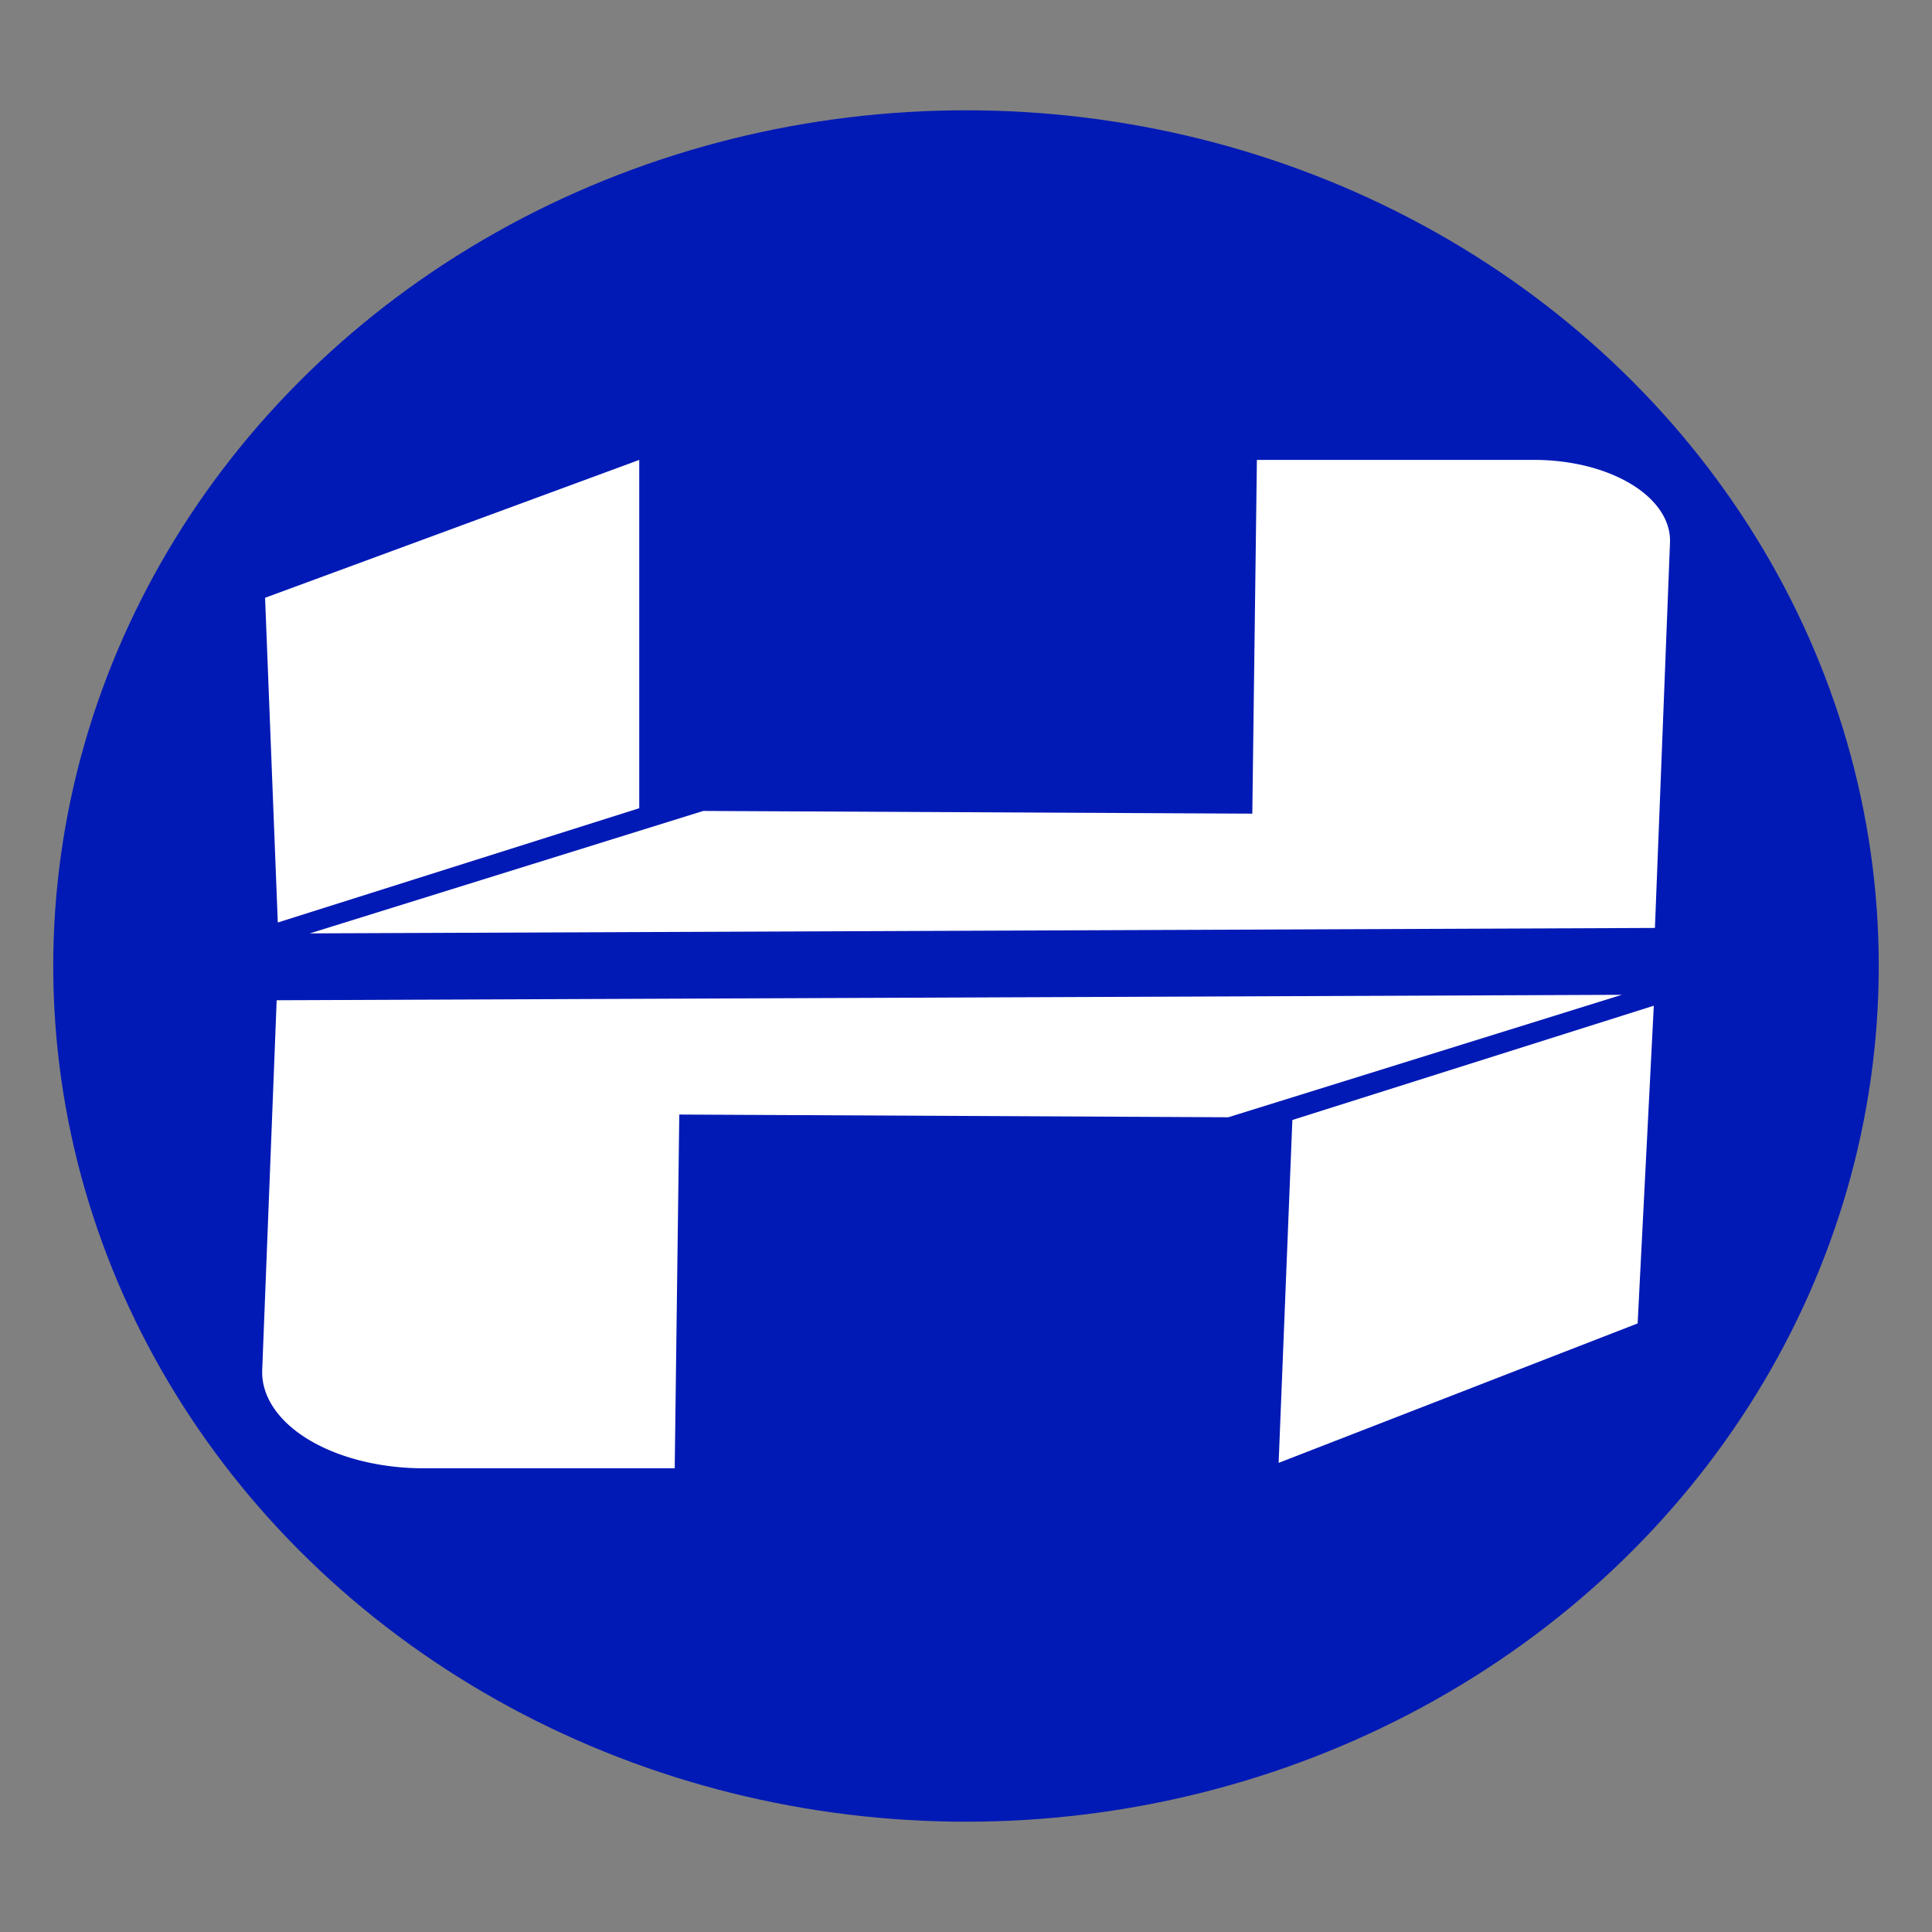
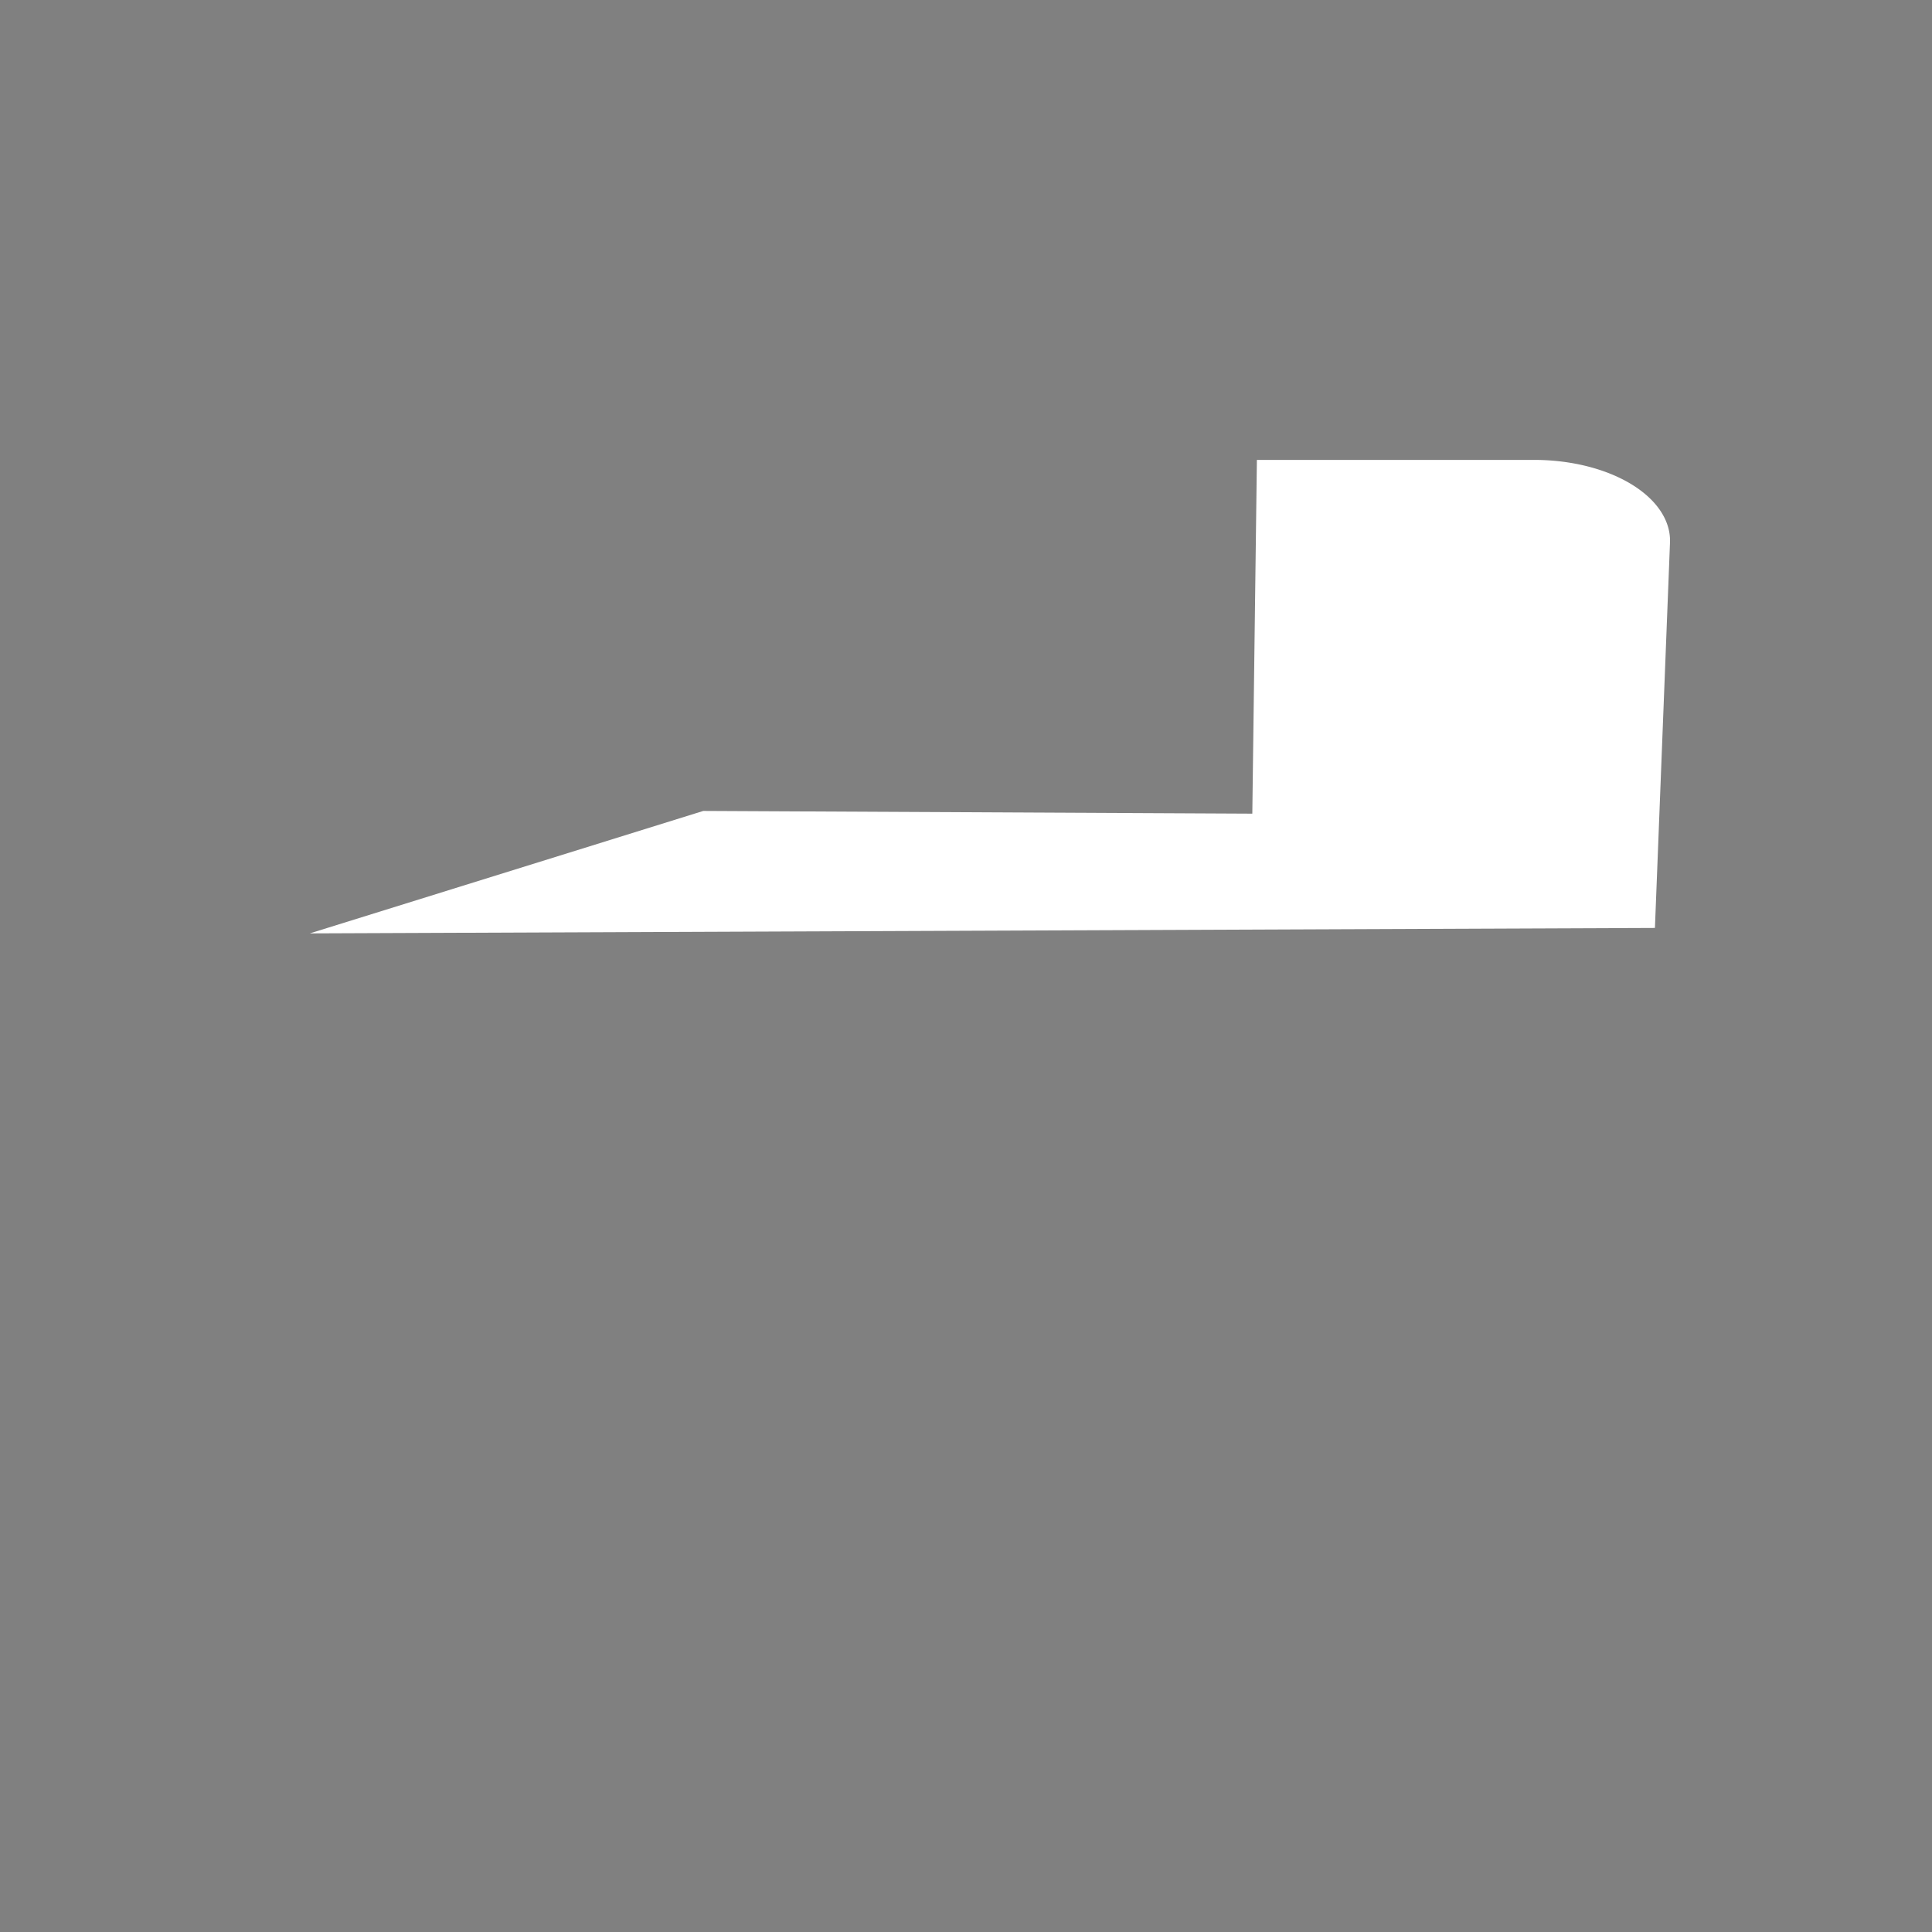
<svg xmlns="http://www.w3.org/2000/svg" xmlns:ns1="http://www.inkscape.org/namespaces/inkscape" xmlns:ns2="http://sodipodi.sourceforge.net/DTD/sodipodi-0.dtd" width="192" height="192" viewBox="0 0 50.8 50.8" id="svg1" xml:space="preserve" ns1:version="1.4.2 (f4327f4, 2025-05-13)" ns2:docname="FAVICON HOLISTIC.svg" ns1:export-filename="FAVICON HOLISTIC.png" ns1:export-xdpi="96" ns1:export-ydpi="96">
  <rect x="0" y="0" width="50.8" height="50.8" fill="#808080" stroke="none" />
  <defs id="defs1" />
  <g ns1:label="Model" ns1:groupmode="layer" id="layer1" ns2:insensitive="true" style="display:none;opacity:0.5">
    <image width="59.531" height="59.531" preserveAspectRatio="none" id="image1" x="71.145" y="90.311" />
  </g>
  <g ns1:groupmode="layer" id="layer2" ns1:label="Illustration">
    <g id="g5" transform="translate(4.4,5.4)">
-       <ellipse style="display:inline;fill:#021ab5;stroke-width:1.643;fill-opacity:1" id="path5" cx="21" cy="20" rx="24" ry="22.5" />
      <g id="g6" style="display:inline;fill:#ffffff;fill-opacity:1" transform="matrix(0.802,0,0,0.477,-61.59,-37.382)">
-         <path style="fill:#ffffff;fill-opacity:1;stroke:none;stroke-width:0.3;stroke-dasharray:none" d="M 80,100 80.417,117.9 92.267,111.6 V 92.4 Z" id="path1" ns2:nodetypes="ccccc" />
        <path style="fill:#ffffff;fill-opacity:1;stroke:none;stroke-width:0.3;stroke-dasharray:none" d="m 112.517,92.4 h 9.094 a 4.452,4.452 45.666 0 1 4.45,4.555 L 125.567,118.2 l -44.1,0.3 12.9,-6.75 18,0.15 z" id="path2" ns2:nodetypes="ccccccc" ns1:path-effect="#path-effect5" ns1:original-d="m 112.51668,92.4 h 13.65 l -0.6,25.8 -44.100013,0.3 12.900001,-6.75 18.000012,0.15 z" />
-         <path style="fill:#ffffff;fill-opacity:1;stroke:none;stroke-width:0.3;stroke-dasharray:none" d="m 125,140 0.53,-17.514 -11.85,6.3 -0.45,18.9 z" id="path3" ns2:nodetypes="ccccc" />
-         <path style="fill:#ffffff;fill-opacity:1;stroke:none;stroke-width:0.3;stroke-dasharray:none" d="m 93.43,147.986 h -8.228 a 5.297,5.297 45.666 0 1 -5.296,-5.42 l 0.474,-20.38 44.1,-0.3 -12.9,6.75 -18,-0.15 z" id="path4" ns2:nodetypes="ccccccc" ns1:path-effect="#path-effect6" ns1:original-d="m 93.430272,147.98635 h -13.65 l 0.6,-25.8 44.100008,-0.3 -12.9,6.75 -18.000008,-0.15 z" />
      </g>
    </g>
  </g>
</svg>